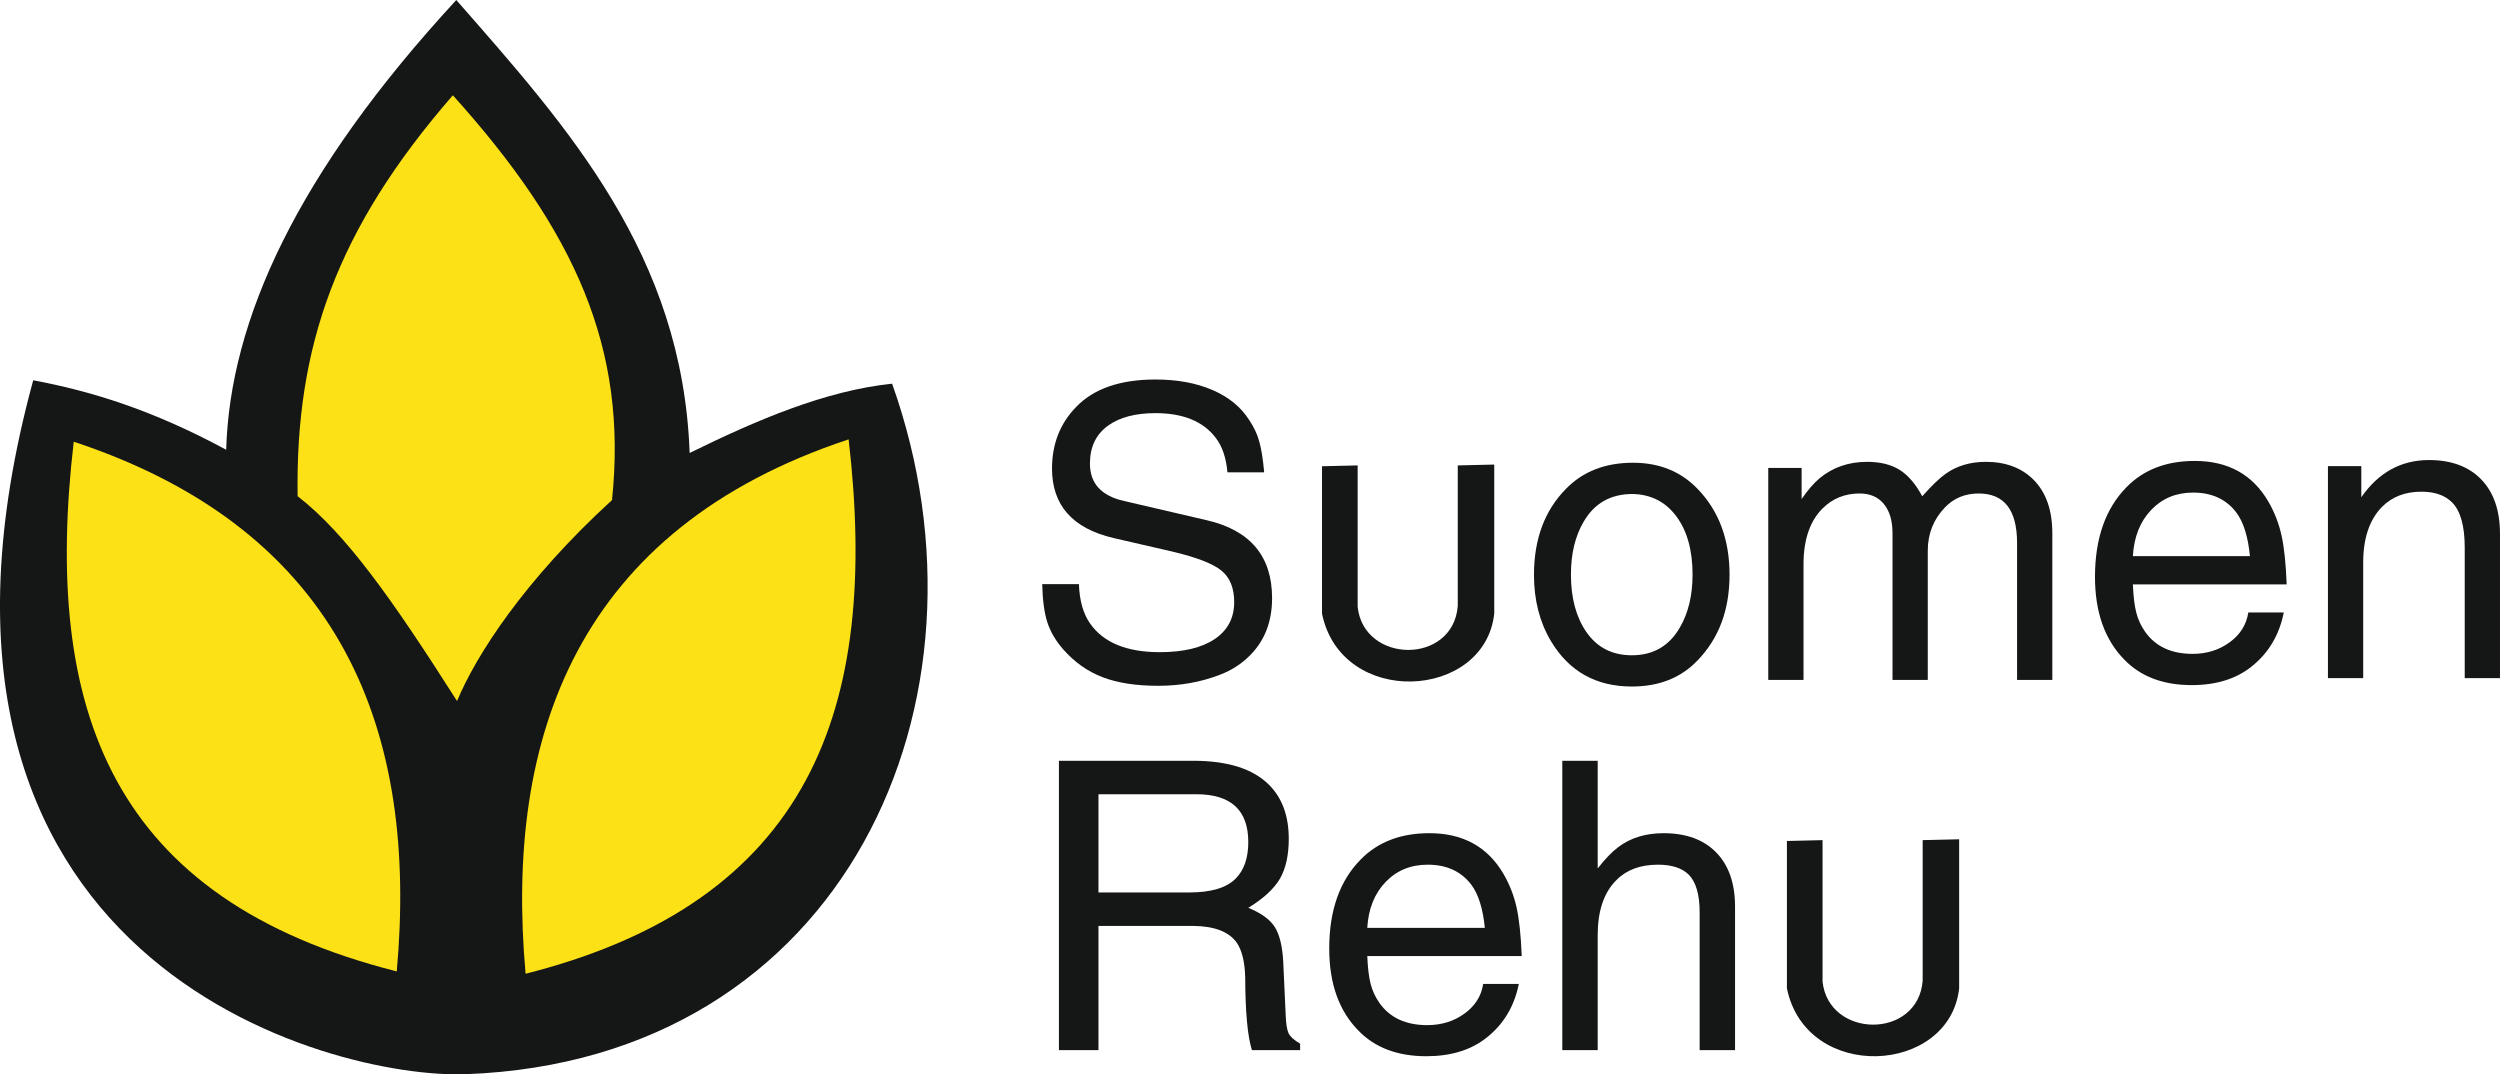
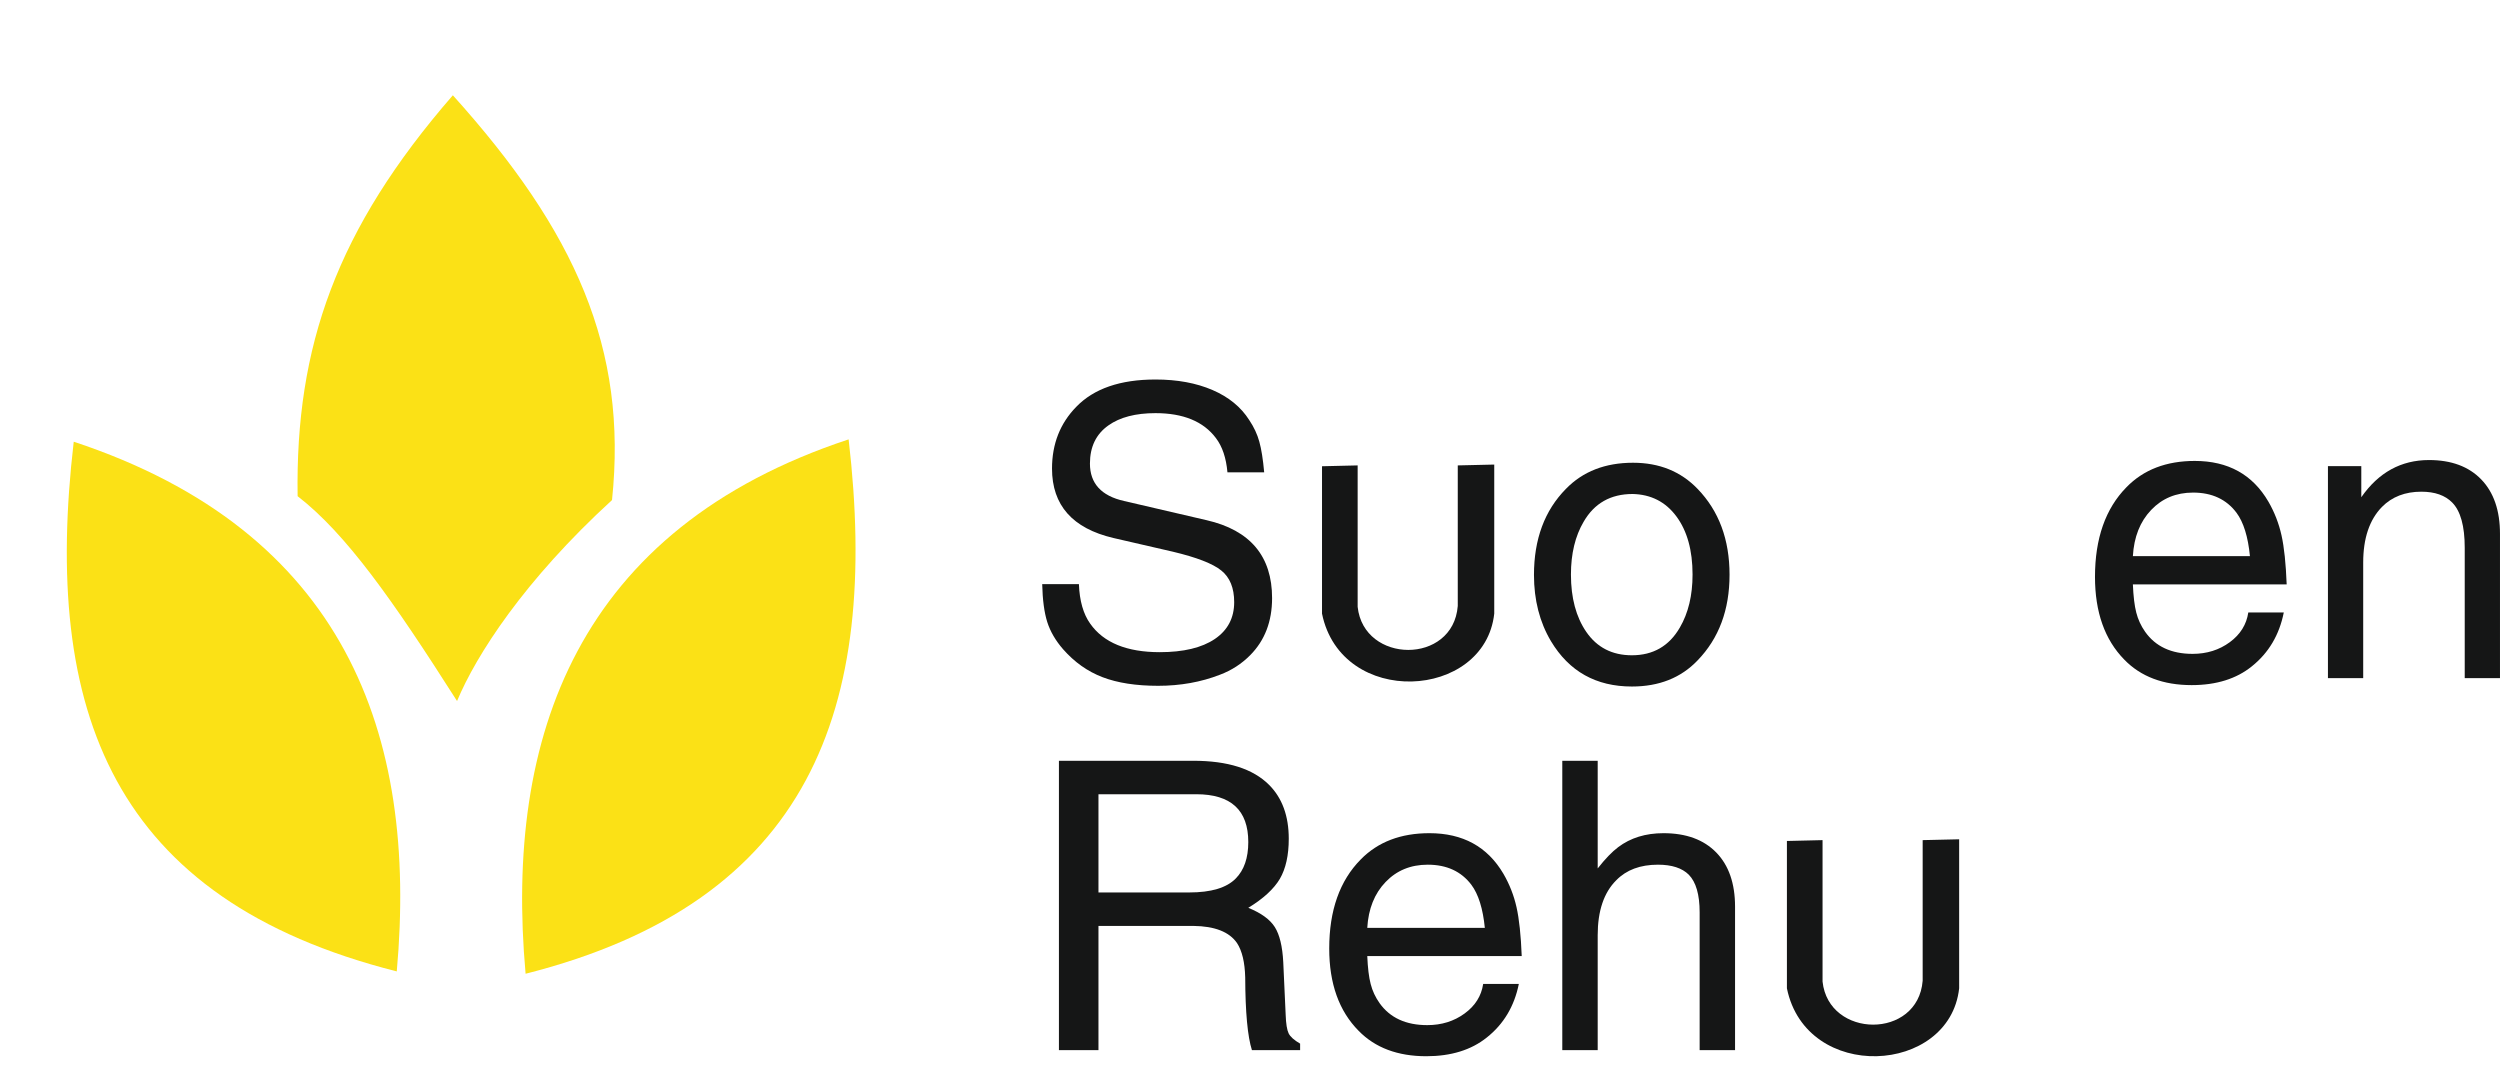
<svg xmlns="http://www.w3.org/2000/svg" xmlns:ns1="http://www.inkscape.org/namespaces/inkscape" xmlns:ns2="http://sodipodi.sourceforge.net/DTD/sodipodi-0.dtd" width="148.109" height="63.647" viewBox="0 0 148.109 63.647" id="svg2" version="1.1" ns1:version="0.91 r13725" ns2:docname="Suomen Rehu.svg">
  <defs id="defs4">
    <clipPath id="clipPath416">
      <path d="m 426.614,36.917 121.89,0 0,54.804 -121.89,0 0,-54.804 z" id="path418" ns1:connector-curvature="0" />
    </clipPath>
    <clipPath id="clipPath456">
      <path d="m 426.614,40.802 118.487,0 0,50.918 -118.487,0 0,-50.918 z" id="path458" ns1:connector-curvature="0" />
    </clipPath>
    <clipPath id="clipPath476">
      <path d="m 426.614,36.917 121.89,0 0,54.804 -121.89,0 0,-54.804 z" id="path478" ns1:connector-curvature="0" />
    </clipPath>
  </defs>
  <g ns1:label="Taso 1" ns1:groupmode="layer" id="layer1" transform="translate(0,-988.715)">
    <g id="g5052" transform="matrix(1.25,0,0,-1.25,-533.268,1103.366)">
      <g id="g412">
        <g clip-path="url(#clipPath416)" id="g414">
          <g transform="translate(538.528,68.155)" id="g420">
            <path ns1:connector-curvature="0" id="path422" style="fill:#151616;fill-opacity:1;fill-rule:evenodd;stroke:none" d="m 0,0 c 0.818,1.174 1.886,1.762 3.208,1.762 1.059,0 1.886,-0.307 2.477,-0.919 0.591,-0.612 0.888,-1.472 0.888,-2.579 l 0,-6.837 -1.671,0 0,6.179 c 0,1.028 -0.198,1.739 -0.591,2.14 C 3.976,0.089 3.487,0.262 2.844,0.262 2.078,0.262 1.455,0.022 0.978,-0.461 0.387,-1.066 0.09,-1.945 0.09,-3.097 l 0,-5.476 -1.671,0 0,10.045 L 0,1.472 0,0 Z" />
          </g>
          <g transform="translate(527.702,65.364)" id="g424">
            <path ns1:connector-curvature="0" id="path426" style="fill:#151616;fill-opacity:1;fill-rule:evenodd;stroke:none" d="M 0,0 5.548,0 C 5.458,0.92 5.245,1.604 4.911,2.055 4.433,2.691 3.749,3.011 2.853,3.011 2.049,3.011 1.386,2.735 0.864,2.185 0.341,1.635 0.052,0.908 0,0 m 5.47,-2.672 1.682,0 C 6.94,-3.735 6.436,-4.585 5.638,-5.224 4.905,-5.817 3.953,-6.114 2.786,-6.114 c -1.348,0 -2.413,0.403 -3.194,1.209 -0.925,0.944 -1.388,2.25 -1.388,3.921 0,1.82 0.498,3.236 1.49,4.247 0.809,0.833 1.889,1.248 3.24,1.248 1.575,0 2.74,-0.643 3.49,-1.932 0.289,-0.5 0.495,-1.033 0.62,-1.594 0.126,-0.562 0.207,-1.338 0.245,-2.327 l -7.289,0 c 0.023,-0.562 0.076,-1.006 0.16,-1.332 0.082,-0.324 0.221,-0.627 0.419,-0.91 0.492,-0.699 1.243,-1.049 2.25,-1.049 0.676,0 1.264,0.185 1.765,0.554 0.5,0.368 0.791,0.838 0.876,1.407" />
          </g>
          <g transform="translate(510.421,59.497)" id="g428">
-             <path ns1:connector-curvature="0" id="path430" style="fill:#151616;fill-opacity:1;fill-rule:evenodd;stroke:none" d="m 0,0 0,10.045 1.581,0 0,-1.472 c 0.297,0.43 0.582,0.761 0.864,0.994 0.62,0.511 1.368,0.768 2.239,0.768 0.623,0 1.135,-0.127 1.54,-0.379 0.404,-0.255 0.762,-0.67 1.074,-1.253 0.448,0.506 0.821,0.864 1.115,1.07 0.529,0.375 1.164,0.562 1.901,0.562 0.945,0 1.705,-0.288 2.273,-0.862 0.585,-0.6 0.876,-1.442 0.876,-2.523 l 0,-6.95 -1.671,0 0,6.489 c 0,1.563 -0.605,2.346 -1.819,2.346 C 9.327,8.835 8.791,8.614 8.369,8.17 7.831,7.606 7.56,6.924 7.56,6.124 L 7.56,0 5.889,0 l 0,6.95 C 5.889,7.543 5.752,8.006 5.478,8.338 5.208,8.669 4.823,8.835 4.332,8.835 3.627,8.835 3.036,8.595 2.559,8.112 1.968,7.512 1.671,6.633 1.671,5.476 L 1.671,0 0,0 Z" />
-           </g>
+             </g>
          <g transform="translate(503.992,68.308)" id="g432">
            <path ns1:connector-curvature="0" id="path434" style="fill:#151616;fill-opacity:1;fill-rule:evenodd;stroke:none" d="m 0,0 c -1.039,0 -1.813,-0.437 -2.32,-1.313 -0.402,-0.682 -0.603,-1.518 -0.603,-2.504 0,-1.107 0.242,-2.014 0.728,-2.72 0.507,-0.737 1.229,-1.107 2.16,-1.107 1.007,0 1.767,0.437 2.273,1.313 0.402,0.687 0.603,1.525 0.603,2.514 0,1.15 -0.256,2.069 -0.768,2.758 C 1.563,-0.372 0.87,-0.019 0,0 m 0.02,1.481 c 1.246,0 2.265,-0.413 3.06,-1.239 1.01,-1.044 1.514,-2.4 1.514,-4.069 0,-1.664 -0.504,-3.015 -1.514,-4.059 -0.786,-0.826 -1.825,-1.239 -3.115,-1.239 -1.697,0 -2.975,0.715 -3.834,2.148 -0.538,0.905 -0.806,1.952 -0.806,3.141 0,1.694 0.504,3.053 1.514,4.078 0.803,0.826 1.863,1.239 3.181,1.239" />
          </g>
          <g transform="translate(486.53,69.336)" id="g436">
            <path ns1:connector-curvature="0" id="path438" style="fill:#151616;fill-opacity:1;fill-rule:evenodd;stroke:none" d="m 0,0 -1.741,0 c -0.061,0.682 -0.241,1.222 -0.547,1.623 -0.591,0.787 -1.546,1.181 -2.864,1.181 -0.941,0 -1.686,-0.194 -2.23,-0.581 -0.585,-0.413 -0.876,-1.015 -0.876,-1.81 0,-0.938 0.538,-1.529 1.615,-1.772 l 3.912,-0.91 c 2.07,-0.475 3.106,-1.707 3.106,-3.694 0,-1.107 -0.346,-2.007 -1.036,-2.703 -0.407,-0.411 -0.885,-0.721 -1.432,-0.927 -0.902,-0.351 -1.881,-0.526 -2.934,-0.526 -1.045,0 -1.924,0.137 -2.632,0.408 -0.71,0.271 -1.333,0.713 -1.871,1.325 -0.356,0.408 -0.606,0.838 -0.751,1.29 -0.143,0.453 -0.222,1.051 -0.239,1.795 l 1.74,0 c 0.029,-0.794 0.21,-1.419 0.536,-1.875 0.635,-0.9 1.735,-1.349 3.298,-1.349 1.121,0 1.991,0.209 2.606,0.624 0.614,0.416 0.919,0.999 0.919,1.748 0,0.67 -0.203,1.169 -0.608,1.496 -0.405,0.329 -1.173,0.626 -2.303,0.895 l -2.812,0.648 c -1.941,0.456 -2.911,1.554 -2.911,3.292 0,1.169 0.385,2.144 1.15,2.926 0.833,0.862 2.085,1.294 3.753,1.294 1.03,0 1.929,-0.165 2.701,-0.497 C -1.683,3.57 -1.101,3.095 -0.708,2.475 -0.486,2.144 -0.326,1.803 -0.23,1.45 -0.131,1.095 -0.055,0.612 0,0" />
          </g>
          <g transform="translate(490.96,69.663)" id="g440">
            <path ns1:connector-curvature="0" id="path442" style="fill:#151616;fill-opacity:1;fill-rule:evenodd;stroke:none" d="m 0,0 -1.689,-0.04 0,-6.985 c 0.918,-4.475 7.71,-4.101 8.163,0 l 0,7.065 L 4.745,0 l 0,-6.663 C 4.524,-9.456 0.288,-9.409 0,-6.703 L 0,0 Z" />
          </g>
          <g transform="translate(502.337,50.562)" id="g444">
            <path ns1:connector-curvature="0" id="path446" style="fill:#151616;fill-opacity:1;fill-rule:evenodd;stroke:none" d="M 0,0 C 0.357,0.454 0.681,0.791 0.971,1.008 1.558,1.45 2.271,1.67 3.119,1.67 4.192,1.67 5.025,1.364 5.619,0.755 6.212,0.146 6.51,-0.709 6.51,-1.81 l 0,-6.802 -1.678,0 0,6.532 c 0,0.838 -0.172,1.433 -0.514,1.782 C 3.999,0.019 3.511,0.177 2.856,0.177 2.017,0.177 1.359,-0.069 0.88,-0.561 0.293,-1.144 0,-2.013 0,-3.165 l 0,-5.447 -1.678,0 0,13.714 L 0,5.102 0,0 Z" />
          </g>
          <g transform="translate(491.416,47.744)" id="g448">
            <path ns1:connector-curvature="0" id="path450" style="fill:#151616;fill-opacity:1;fill-rule:evenodd;stroke:none" d="M 0,0 5.572,0 C 5.481,0.915 5.268,1.596 4.932,2.045 4.452,2.677 3.765,2.995 2.865,2.995 2.058,2.995 1.391,2.721 0.868,2.174 0.342,1.627 0.053,0.903 0,0 m 5.493,-2.658 1.69,0 C 6.969,-3.716 6.464,-4.562 5.663,-5.197 4.926,-5.787 3.97,-6.083 2.798,-6.083 c -1.354,0 -2.424,0.401 -3.207,1.204 -0.93,0.938 -1.394,2.238 -1.394,3.9 0,1.81 0.499,3.219 1.496,4.225 0.813,0.829 1.897,1.242 3.254,1.242 1.581,0 2.751,-0.64 3.505,-1.923 C 6.741,2.069 6.949,1.538 7.074,0.979 7.2,0.42 7.282,-0.351 7.32,-1.335 l -7.32,0 c 0.023,-0.559 0.076,-1.001 0.161,-1.326 0.082,-0.322 0.222,-0.623 0.421,-0.905 0.494,-0.695 1.248,-1.043 2.26,-1.043 0.678,0 1.268,0.183 1.771,0.551 0.503,0.366 0.795,0.834 0.88,1.4" />
          </g>
        </g>
      </g>
      <g id="g452">
        <g clip-path="url(#clipPath456)" id="g454">
          <g transform="translate(478.676,54.078)" id="g460">
            <path ns1:connector-curvature="0" id="path462" style="fill:#151616;fill-opacity:1;fill-rule:evenodd;stroke:none" d="m 0,0 0,-4.655 4.303,0 c 1.035,0 1.772,0.22 2.204,0.662 0.395,0.398 0.594,0.974 0.594,1.726 C 7.101,-0.755 6.28,0 4.636,0 L 0,0 Z m 0,-6.241 0,-5.887 -1.874,0 0,13.714 6.373,0 c 1.629,0 2.824,-0.38 3.584,-1.139 0.623,-0.621 0.936,-1.474 0.936,-2.556 0,-0.784 -0.141,-1.416 -0.421,-1.899 -0.284,-0.48 -0.781,-0.938 -1.497,-1.375 0.611,-0.249 1.029,-0.552 1.257,-0.913 0.228,-0.363 0.362,-0.915 0.4,-1.662 l 0.114,-2.491 c 0.015,-0.43 0.062,-0.724 0.141,-0.886 0.082,-0.163 0.263,-0.323 0.544,-0.485 l 0,-0.308 -2.284,0 c -0.204,0.64 -0.312,1.789 -0.318,3.444 -0.018,0.714 -0.146,1.259 -0.389,1.631 -0.365,0.53 -1.055,0.8 -2.067,0.812 l -4.499,0 z" />
          </g>
          <g transform="translate(512.994,51.903)" id="g464">
            <path ns1:connector-curvature="0" id="path466" style="fill:#151616;fill-opacity:1;fill-rule:evenodd;stroke:none" d="m 0,0 -1.689,-0.04 0,-6.984 c 0.918,-4.476 7.71,-4.102 8.163,0 l 0,7.064 L 4.745,0 l 0,-6.663 C 4.523,-9.456 0.288,-9.409 0,-6.703 L 0,0 Z" />
          </g>
          <g transform="translate(448.24,91.72)" id="g468">
-             <path ns1:connector-curvature="0" id="path470" style="fill:#151616;fill-opacity:1;fill-rule:nonzero;stroke:none" d="m 0,0 c -7.553,-8.191 -10.727,-15.168 -10.906,-21.315 -3.508,1.896 -6.411,2.779 -9.145,3.293 -7.559,-27.7 14.215,-33.131 20.512,-32.888 17.988,0.669 25.539,17.717 20.195,32.726 -3.174,-0.332 -6.422,-1.725 -9.596,-3.284 C 10.723,-12.083 5.322,-6.067 0,0" />
-           </g>
+             </g>
        </g>
      </g>
      <g id="g472">
        <g clip-path="url(#clipPath476)" id="g474">
          <g transform="translate(430.109,70.786)" id="g480">
            <path ns1:connector-curvature="0" id="path482" style="fill:#fbe116;fill-opacity:1;fill-rule:evenodd;stroke:none" d="M 0,0 C -1.488,-12.774 1.815,-21.69 15.31,-25.105 16.324,-13.847 12.839,-4.248 0,0" />
          </g>
          <g transform="translate(466.835,70.897)" id="g484">
            <path ns1:connector-curvature="0" id="path486" style="fill:#fbe116;fill-opacity:1;fill-rule:evenodd;stroke:none" d="M 0,0 C 1.485,-12.774 -1.815,-21.911 -15.31,-25.327 -16.324,-14.068 -12.839,-4.248 0,0" />
          </g>
          <g transform="translate(448.077,87.205)" id="g488">
            <path ns1:connector-curvature="0" id="path490" style="fill:#fbe116;fill-opacity:1;fill-rule:evenodd;stroke:none" d="m 0,0 c -5.515,-6.346 -7.467,-11.901 -7.357,-19.001 2.298,-1.78 4.502,-4.911 7.556,-9.709 0.909,2.184 3.185,5.719 7.345,9.525 C 8.293,-11.998 5.804,-6.445 0,0" />
          </g>
        </g>
      </g>
    </g>
  </g>
</svg>